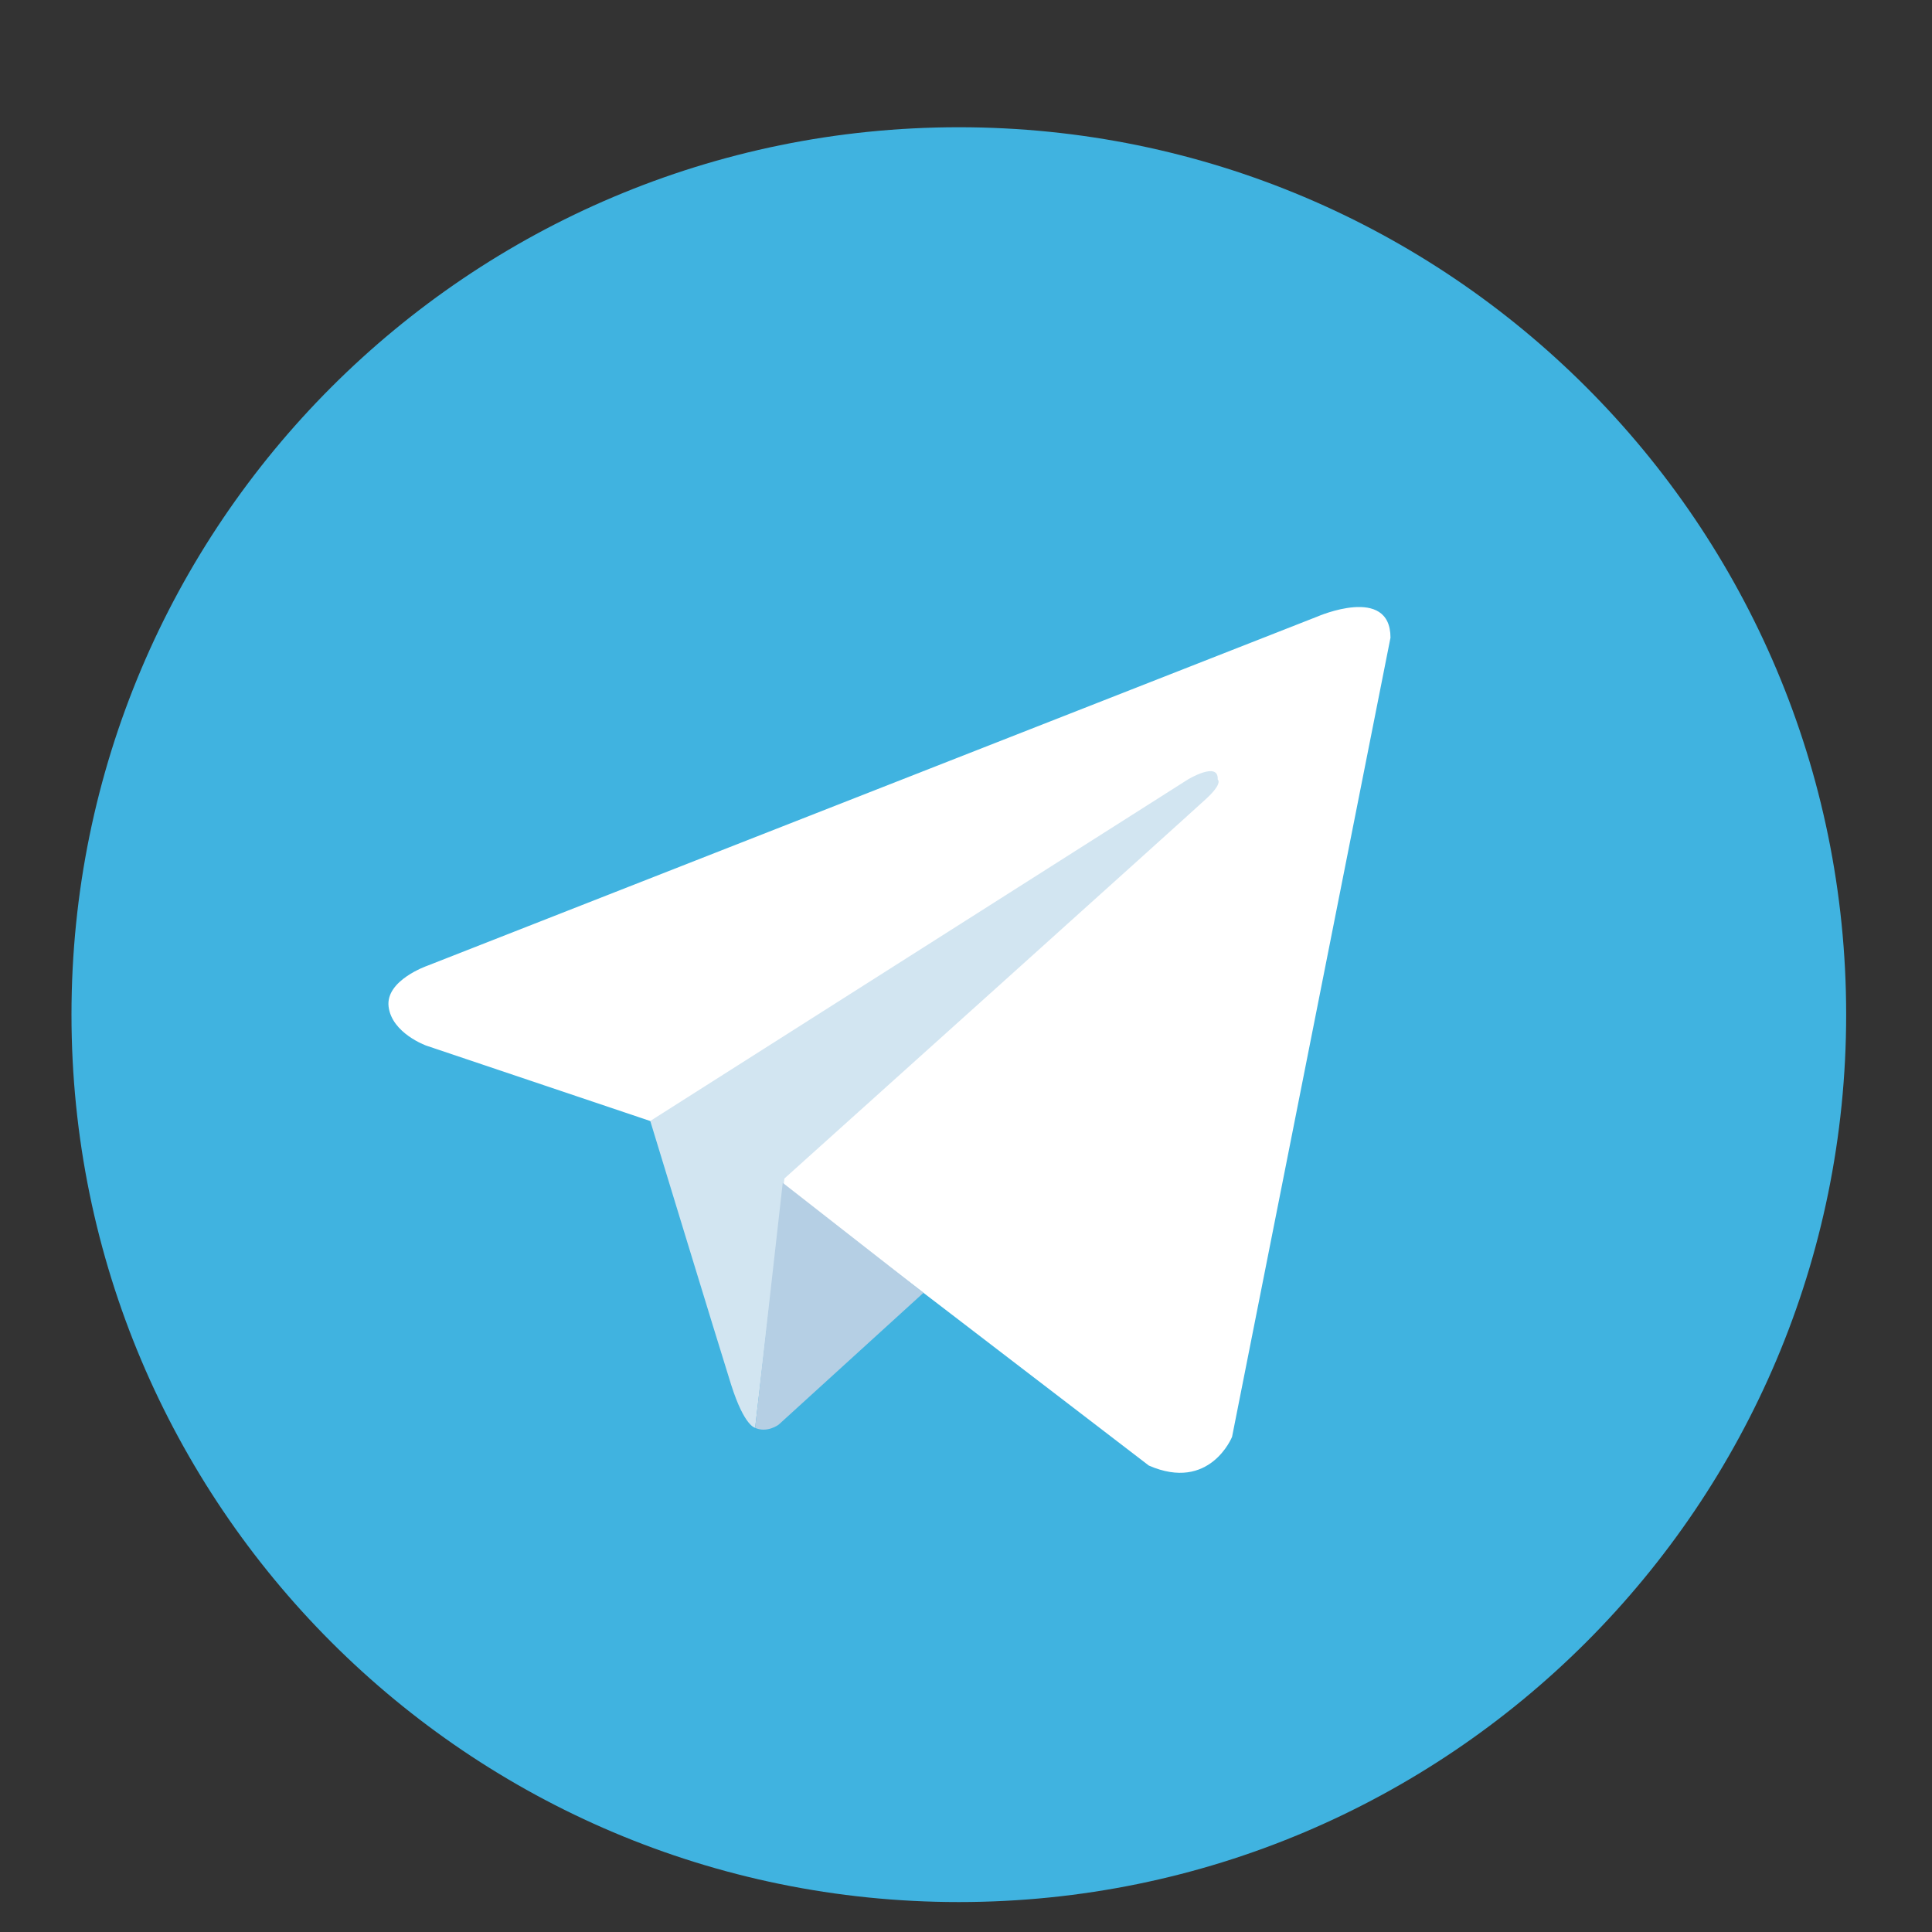
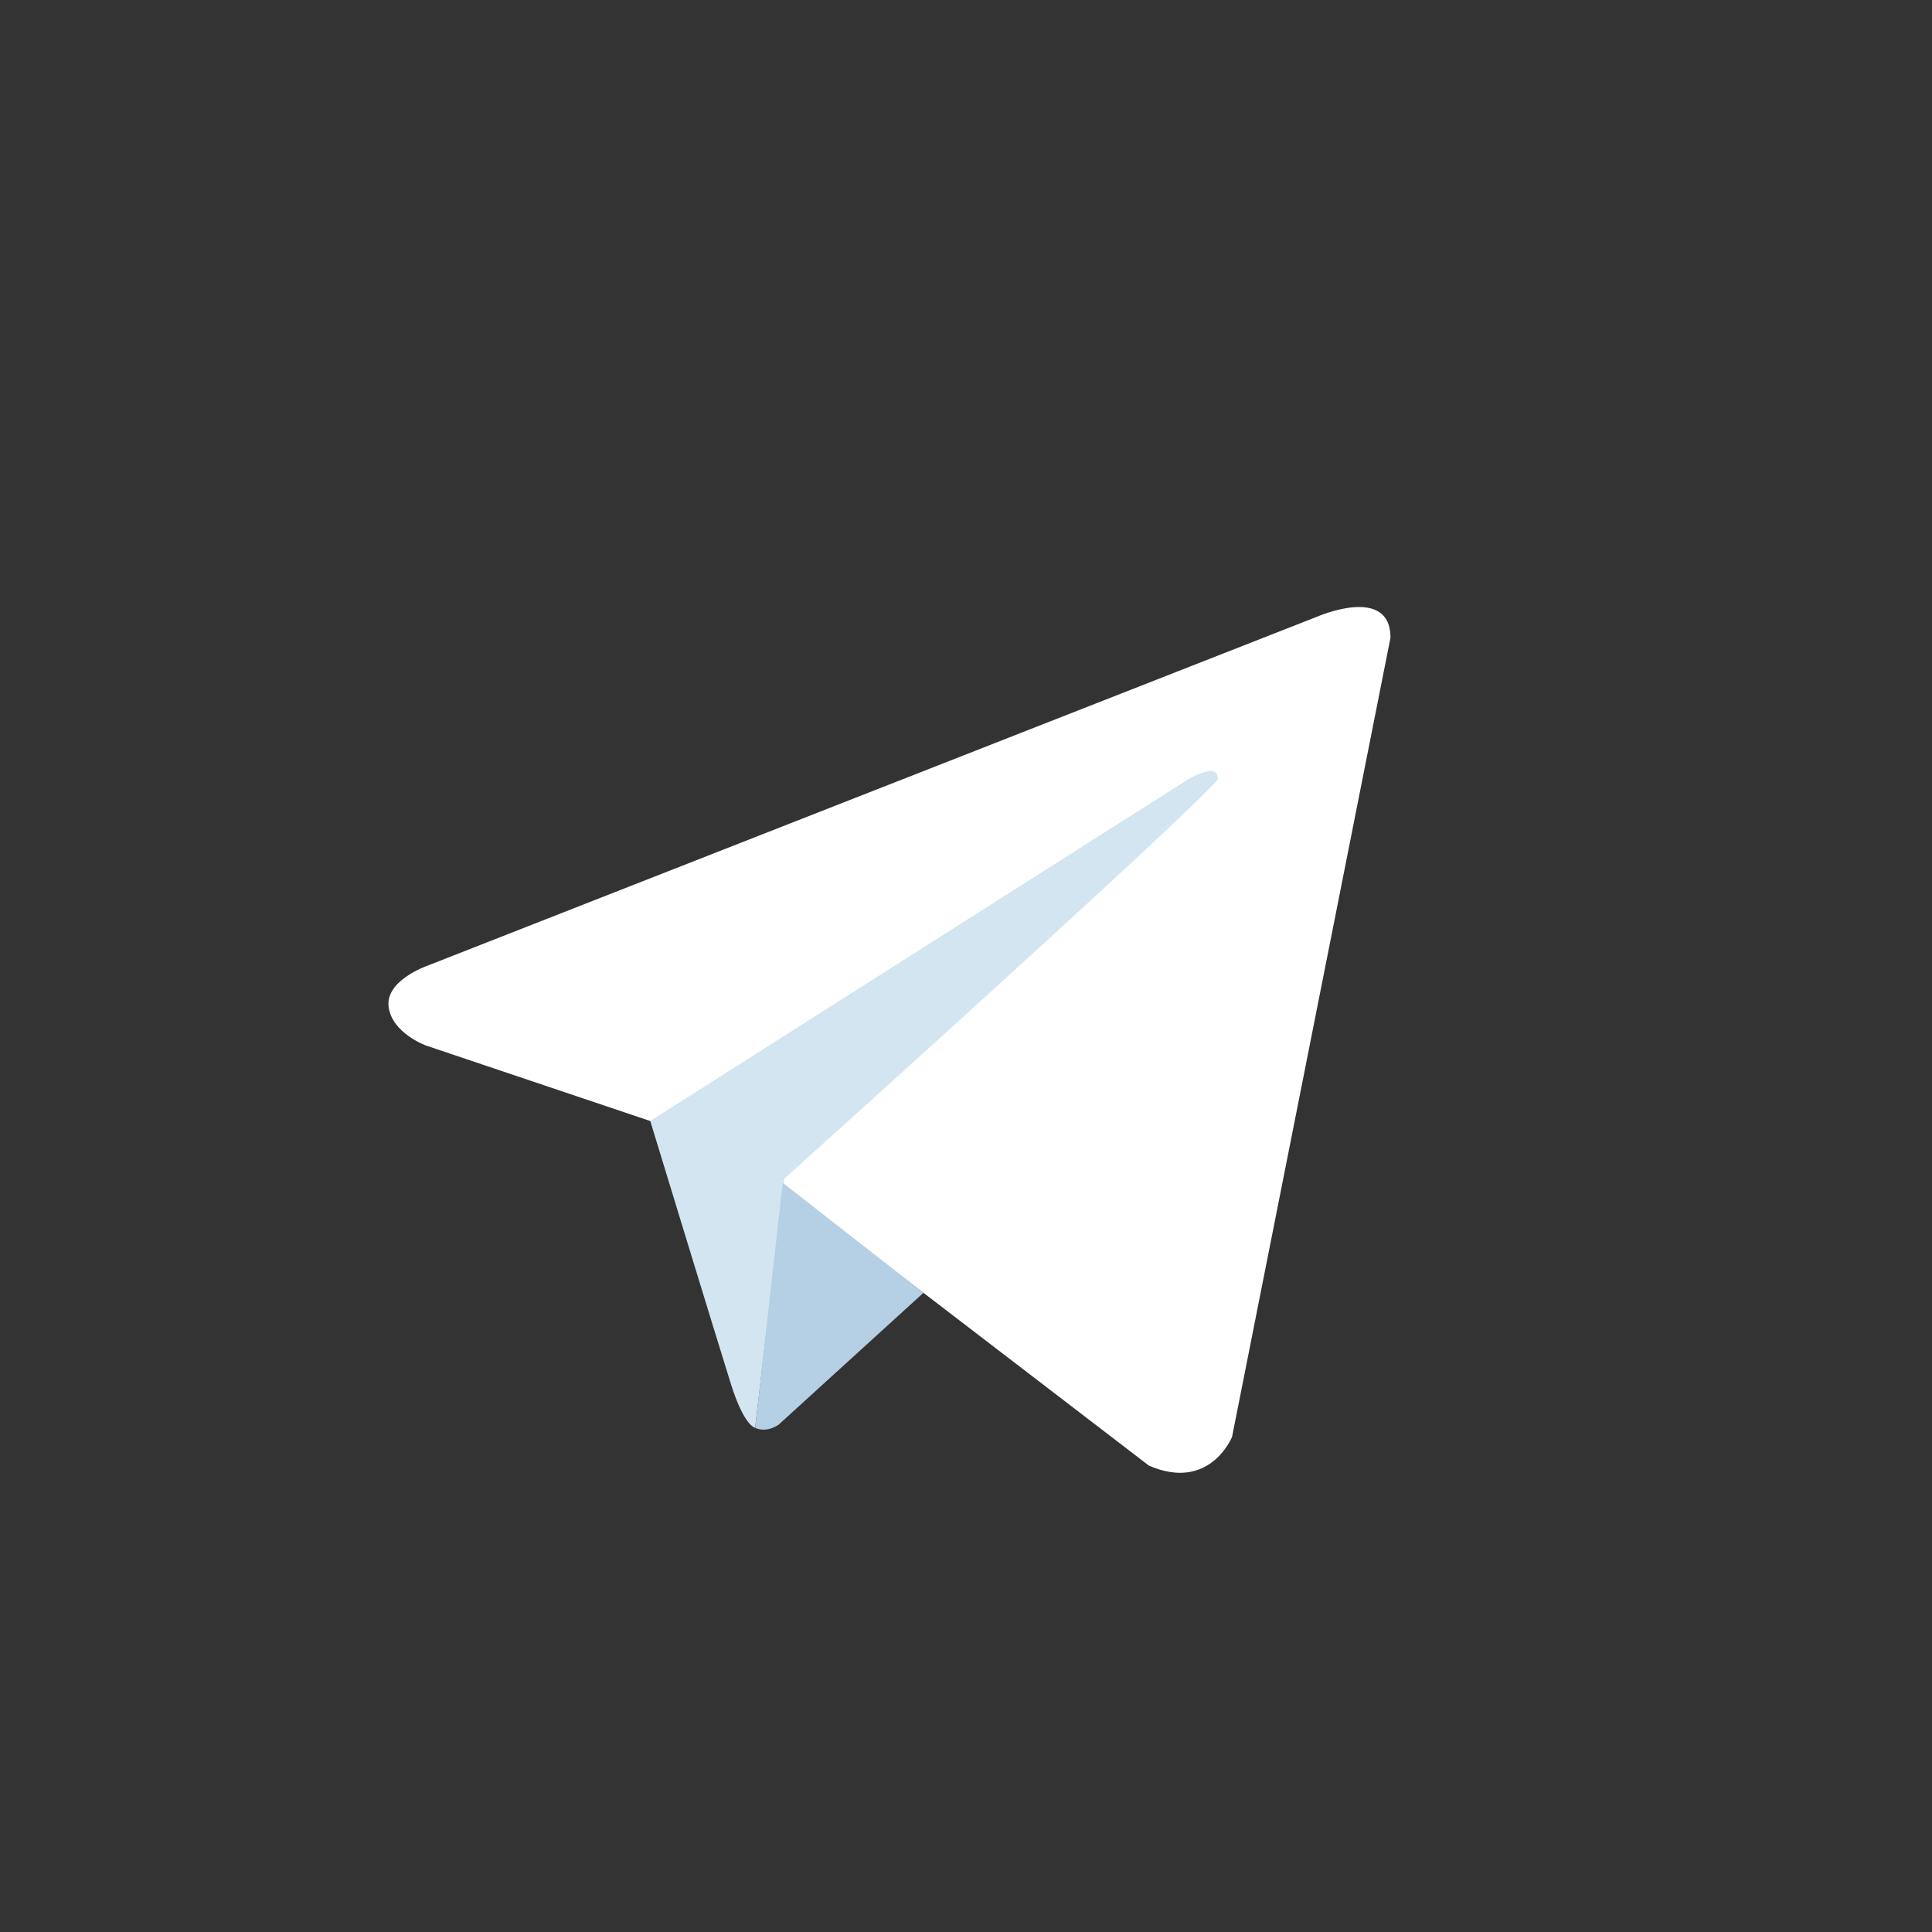
<svg xmlns="http://www.w3.org/2000/svg" width="14" height="14" viewBox="0 0 14 14" fill="none">
  <rect x="0" y="0" width="14" height="14" fill="#333333" stroke="none" />
-   <path d="M6.948 0.922C3.396 0.922 0.518 3.801 0.518 7.352C0.518 10.904 3.396 13.783 6.948 13.783C10.499 13.783 13.378 10.904 13.378 7.352C13.378 3.801 10.499 0.922 6.948 0.922Z" fill="#40B3E0" />
  <path d="M10.076 4.621L8.928 10.412C8.928 10.412 8.767 10.813 8.325 10.62L5.675 8.589L4.711 8.123L3.089 7.577C3.089 7.577 2.84 7.488 2.816 7.295C2.792 7.103 3.097 6.998 3.097 6.998L9.546 4.468C9.546 4.468 10.076 4.236 10.076 4.621" fill="white" />
-   <path d="M5.472 10.346C5.472 10.346 5.395 10.339 5.298 10.034C5.202 9.729 4.712 8.123 4.712 8.123L8.607 5.649C8.607 5.649 8.832 5.512 8.824 5.649C8.824 5.649 8.864 5.673 8.744 5.785C8.623 5.898 5.684 8.54 5.684 8.54" fill="#D2E5F1" />
+   <path d="M5.472 10.346C5.472 10.346 5.395 10.339 5.298 10.034C5.202 9.729 4.712 8.123 4.712 8.123L8.607 5.649C8.607 5.649 8.832 5.512 8.824 5.649C8.623 5.898 5.684 8.54 5.684 8.54" fill="#D2E5F1" />
  <path d="M6.692 9.368L5.643 10.323C5.643 10.323 5.561 10.386 5.472 10.347L5.672 8.571" fill="#B5CFE4" />
</svg>